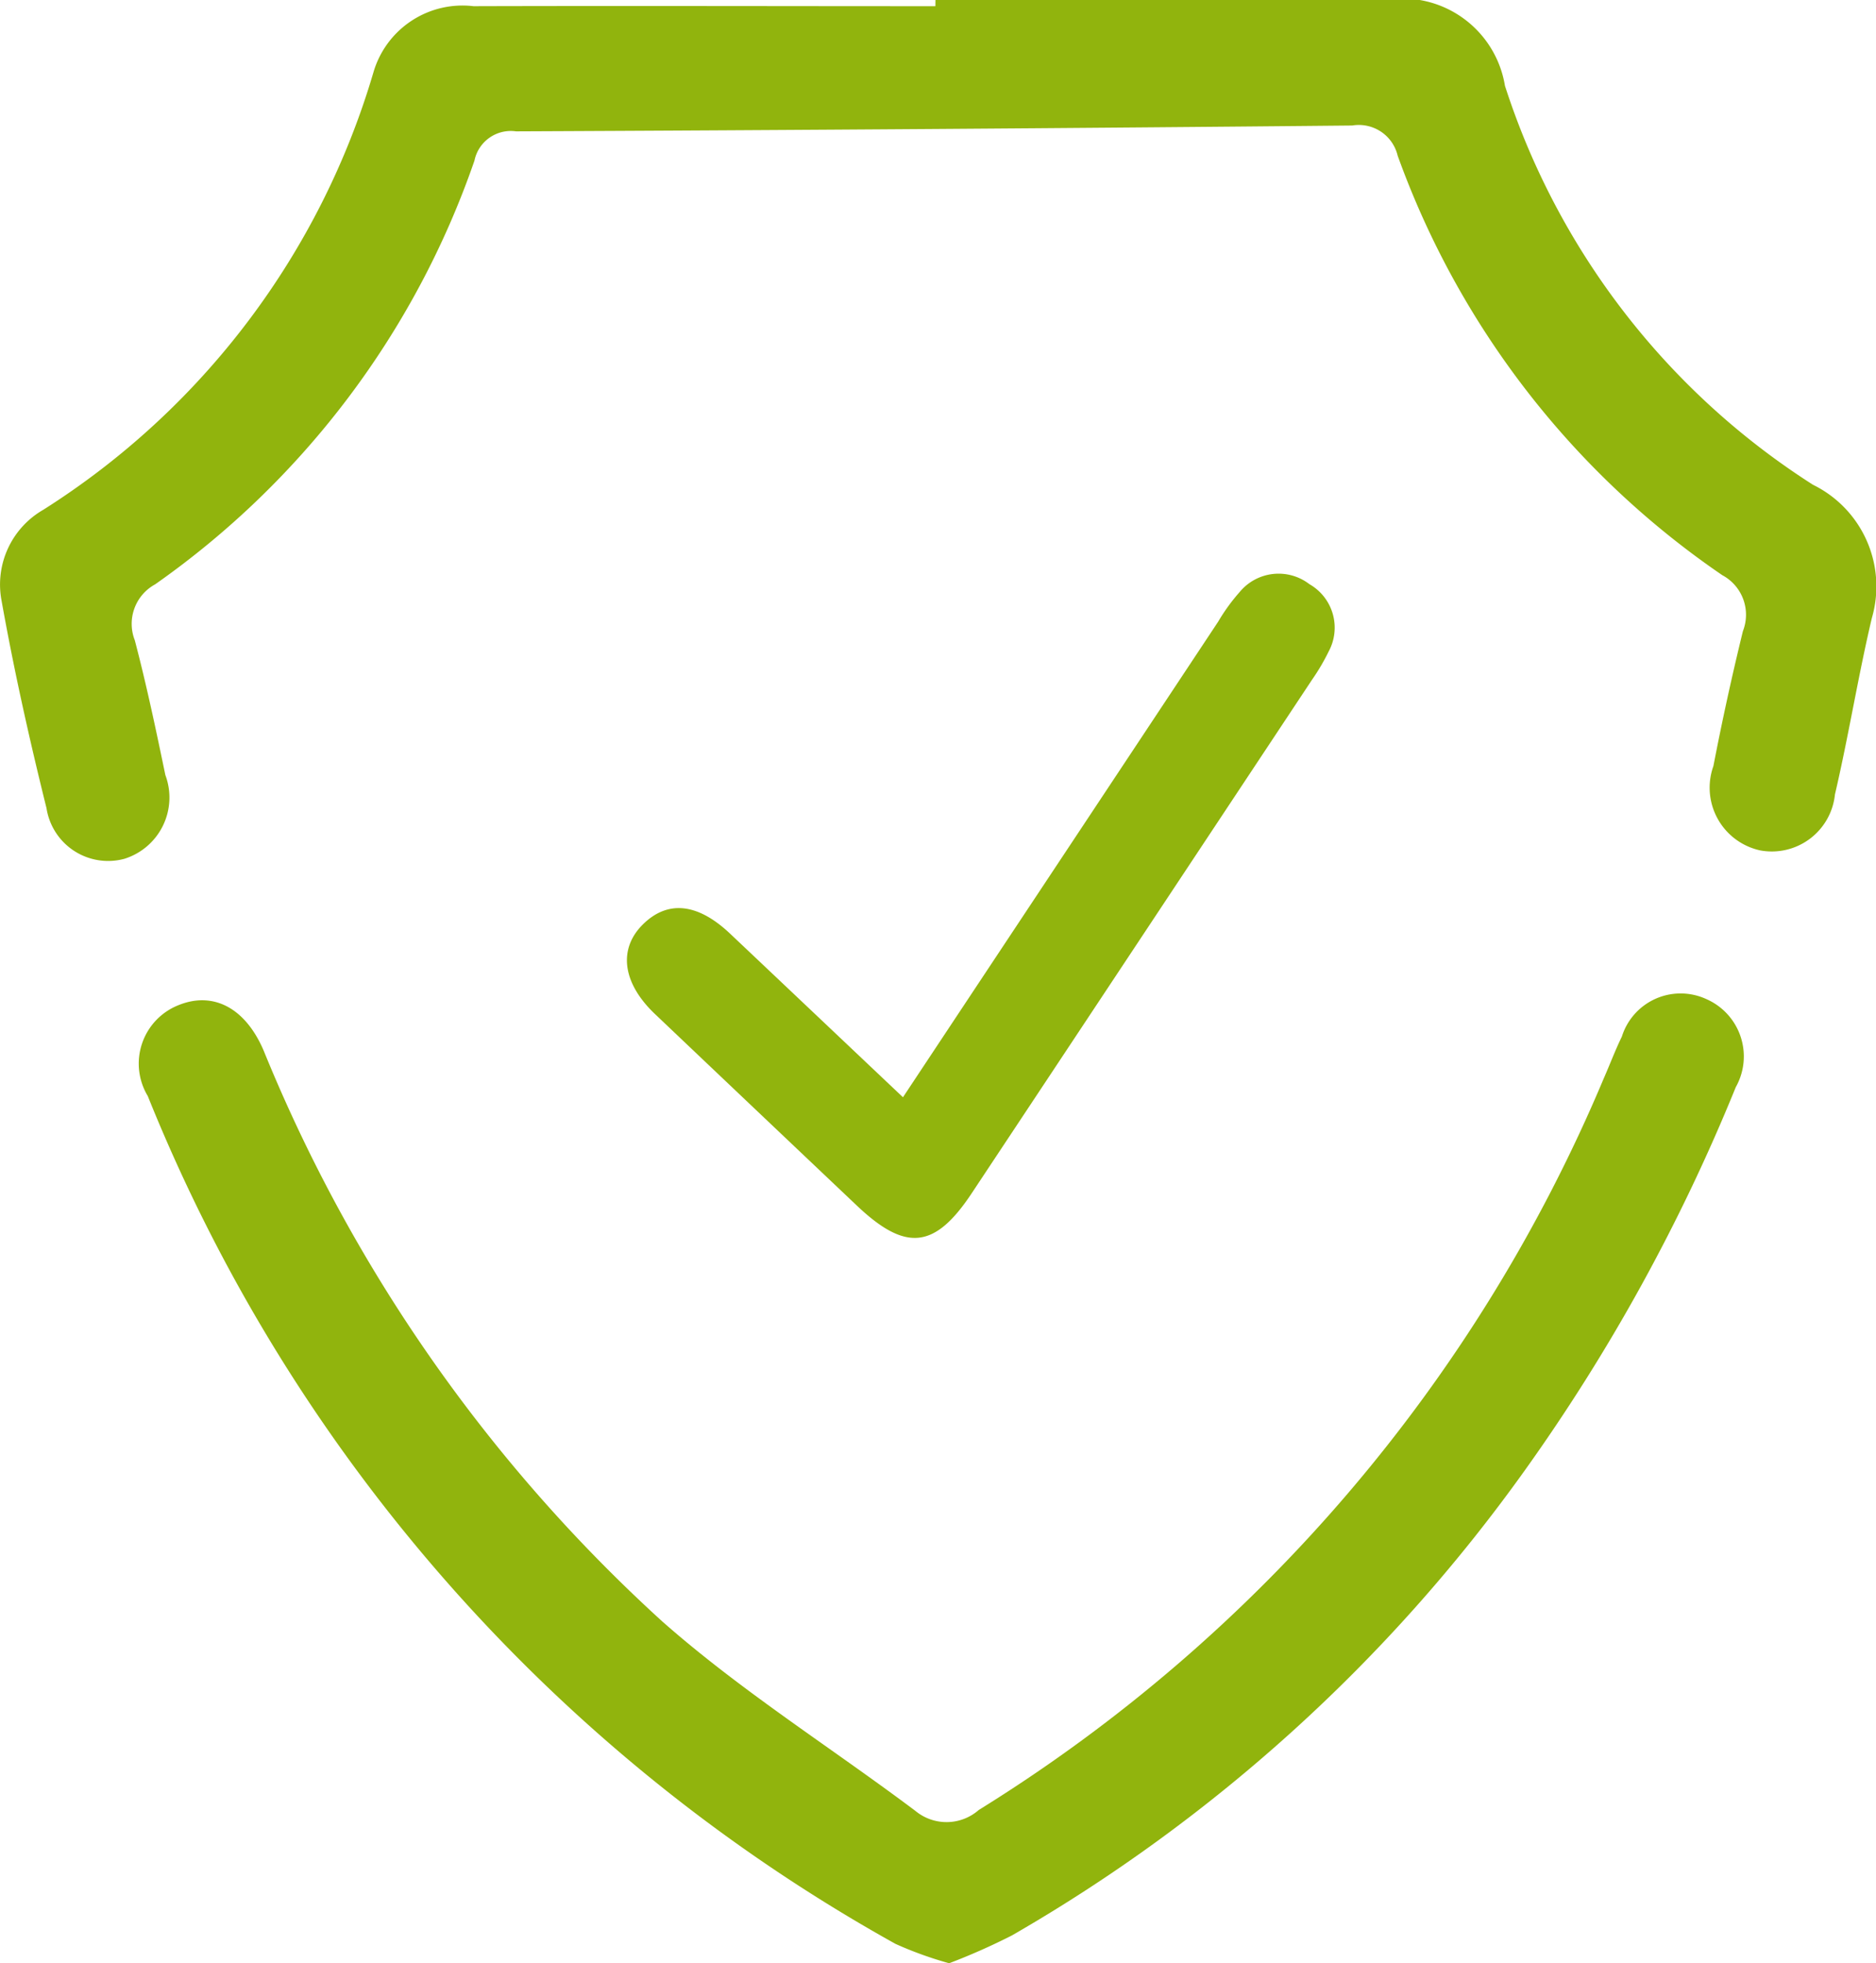
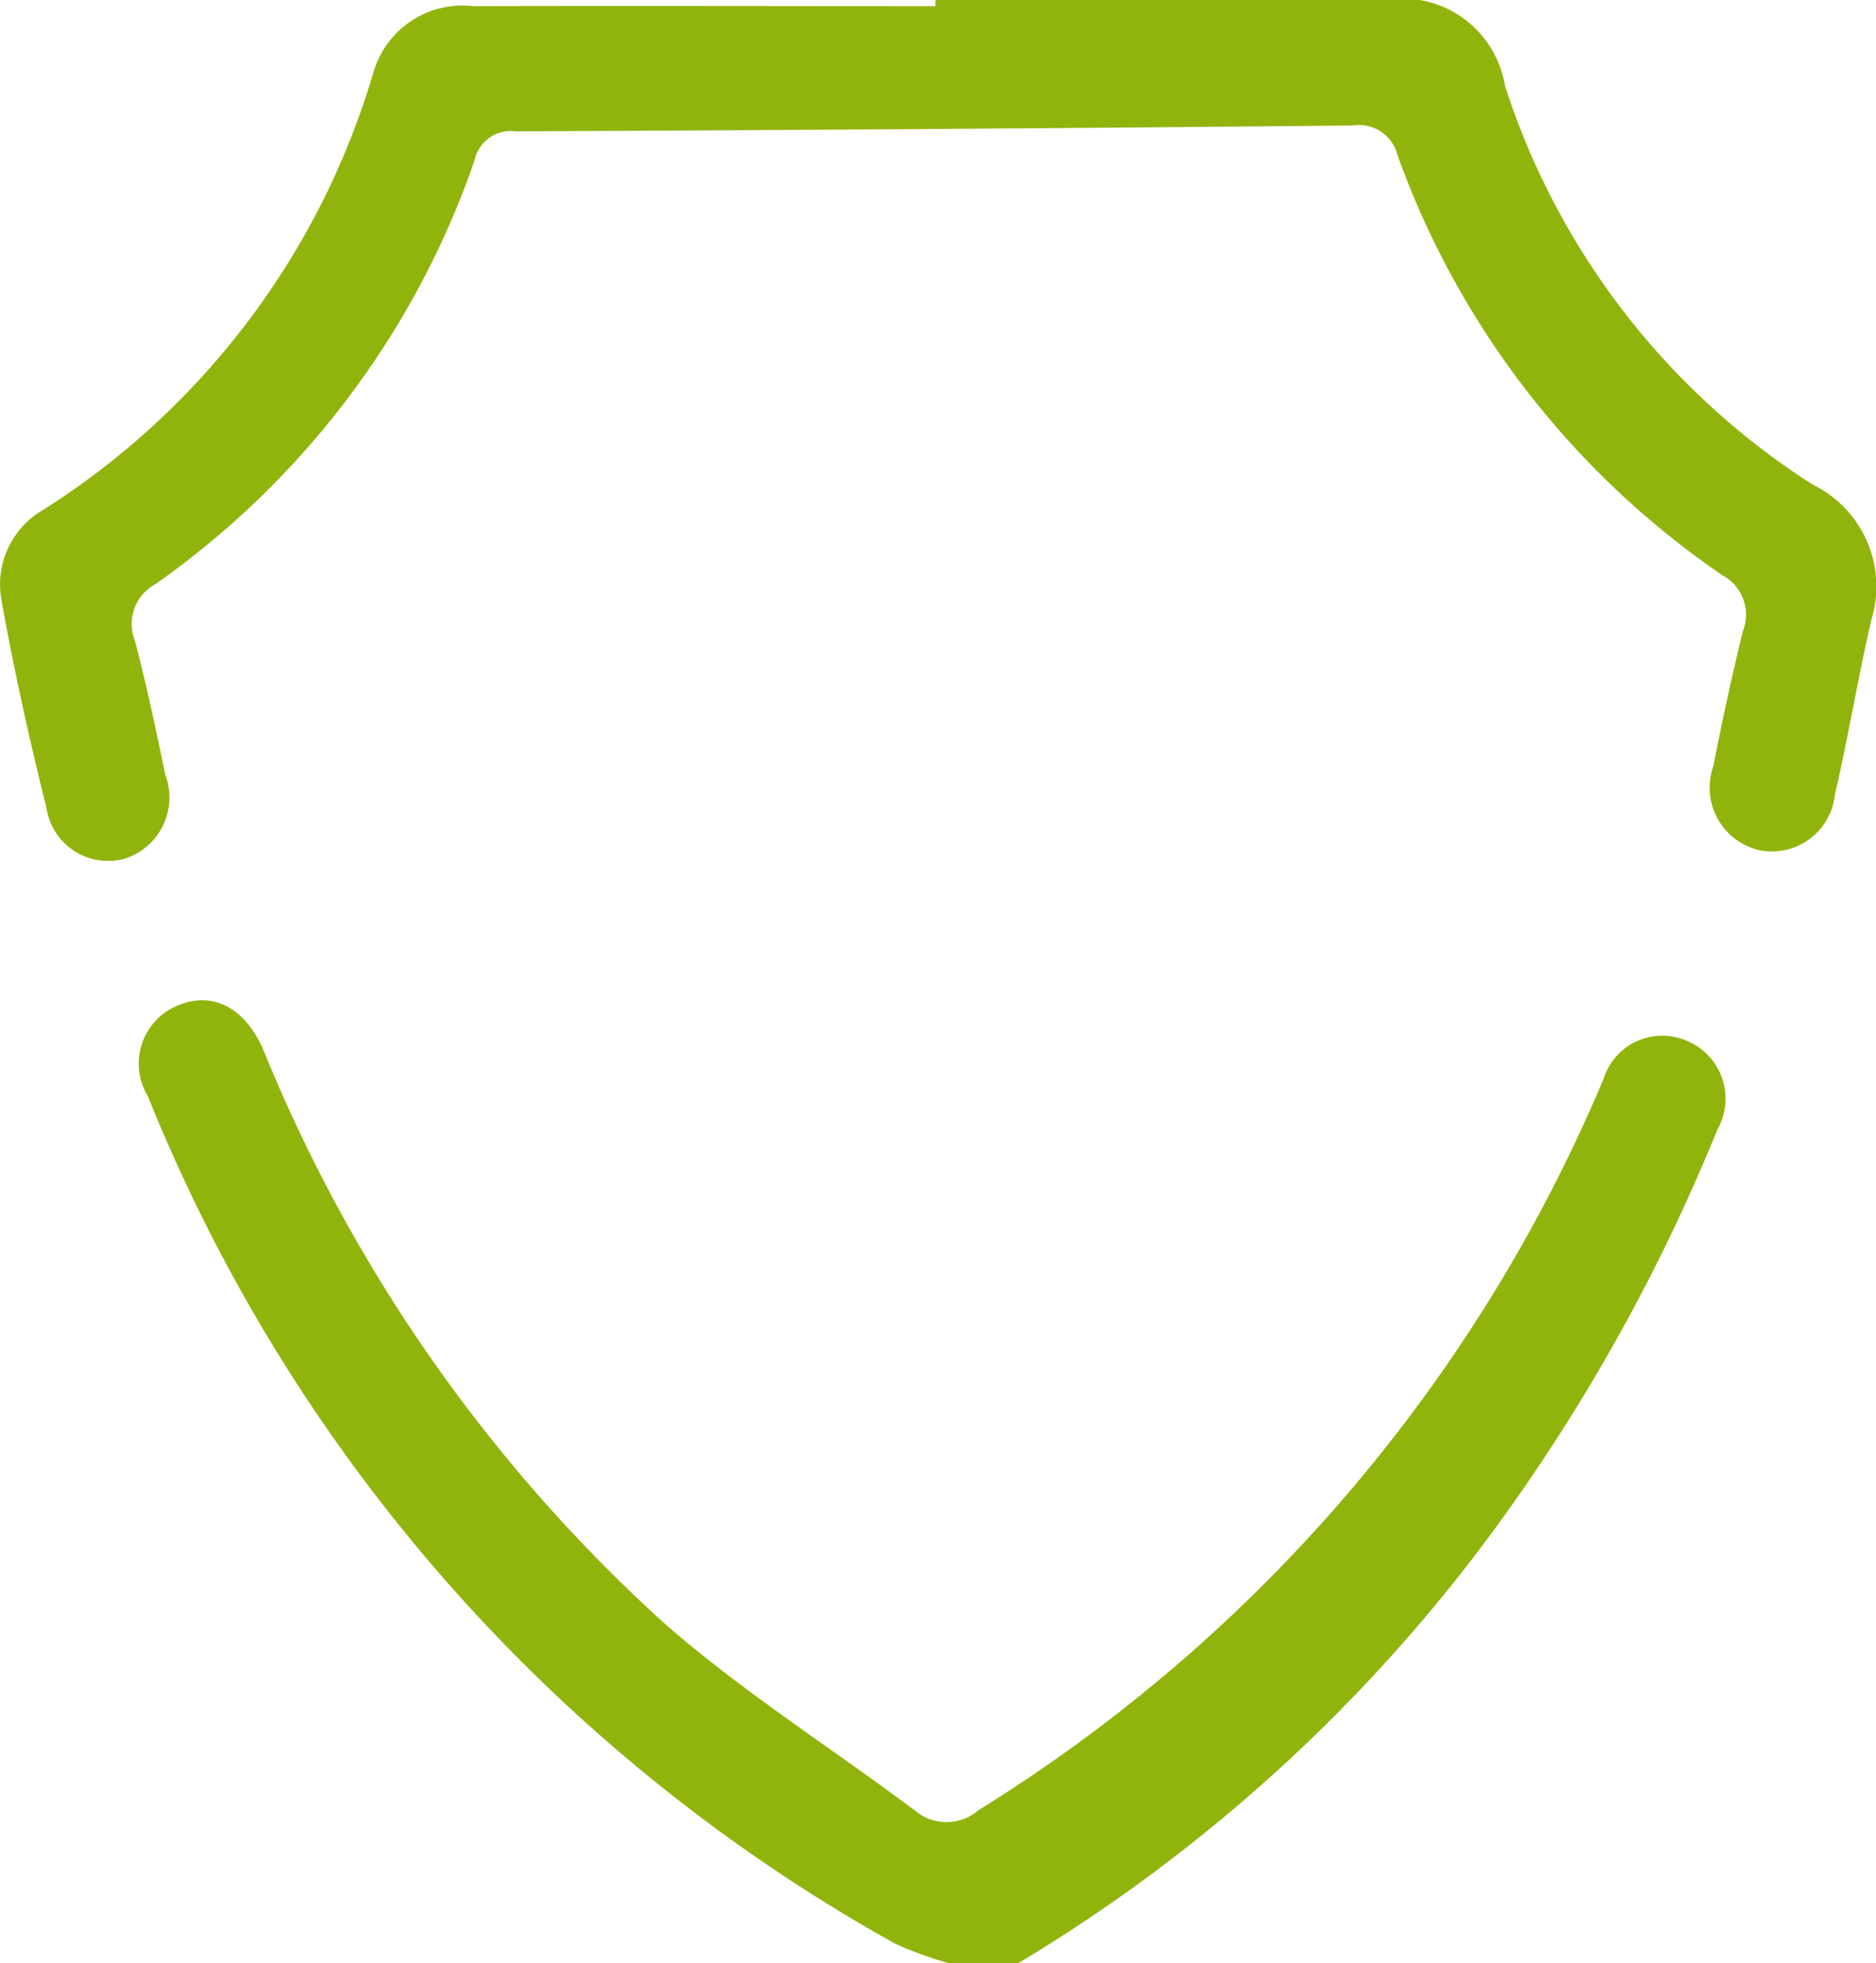
<svg xmlns="http://www.w3.org/2000/svg" width="43" height="45" viewBox="0 0 43 45">
  <g id="Group_4" data-name="Group 4" transform="translate(1007.149 -178.429)">
    <path id="Path_26" data-name="Path 26" d="M-958.4,204.633q5.149,0,10.3,0a2.384,2.384,0,0,1,2.753,1.966,17.055,17.055,0,0,0,7.061,9.146,2.594,2.594,0,0,1,1.348,3.058c-.316,1.338-.532,2.7-.845,4.04a1.455,1.455,0,0,1-1.712,1.283,1.471,1.471,0,0,1-1.074-1.933q.3-1.555.677-3.095a1.028,1.028,0,0,0-.472-1.28,19.747,19.747,0,0,1-7.442-9.617.915.915,0,0,0-1.041-.691q-9.583.092-19.167.134a.85.85,0,0,0-.953.671,19.743,19.743,0,0,1-7.319,9.712,1.031,1.031,0,0,0-.466,1.283c.268,1.021.486,2.055.7,3.088a1.471,1.471,0,0,1-.942,1.921,1.429,1.429,0,0,1-1.782-1.161c-.393-1.583-.749-3.177-1.035-4.783a1.976,1.976,0,0,1,.963-2.058,17.824,17.824,0,0,0,7.567-10.031,2.126,2.126,0,0,1,2.293-1.511c3.528-.01,7.057,0,10.586,0Z" transform="translate(-27.307 -26.204)" fill="#91b40d" />
-     <path id="Path_27" data-name="Path 27" d="M-944.7,345.231a8.507,8.507,0,0,1-1.232-.445,38.811,38.811,0,0,1-17.137-19.433,1.441,1.441,0,0,1,.709-2.085c.781-.315,1.52.05,1.945,1.038a36.077,36.077,0,0,0,9.14,13.091c1.806,1.593,3.867,2.89,5.8,4.341a1.12,1.12,0,0,0,1.453-.02A36.23,36.23,0,0,0-929.7,324.958c.142-.322.265-.652.419-.968a1.411,1.411,0,0,1,1.932-.861,1.435,1.435,0,0,1,.679,2.02,42.8,42.8,0,0,1-4.847,8.8,37.354,37.354,0,0,1-11.744,10.644A14.673,14.673,0,0,1-944.7,345.231Z" transform="translate(-40.693 -121.801)" fill="#91b40d" />
-     <path id="Path_28" data-name="Path 28" d="M-903.329,278.039c2.457-3.708,4.84-7.3,7.224-10.9a4.346,4.346,0,0,1,.492-.679,1.157,1.157,0,0,1,1.6-.182,1.148,1.148,0,0,1,.441,1.544,4.85,4.85,0,0,1-.383.65q-3.9,5.887-7.8,11.77c-.844,1.272-1.508,1.343-2.627.284q-2.322-2.2-4.637-4.4c-.743-.71-.838-1.484-.275-2.045s1.249-.5,1.994.2C-906,275.51-904.7,276.742-903.329,278.039Z" transform="translate(-83.123 -74.459)" fill="#91b40d" />
+     <path id="Path_27" data-name="Path 27" d="M-944.7,345.231a8.507,8.507,0,0,1-1.232-.445,38.811,38.811,0,0,1-17.137-19.433,1.441,1.441,0,0,1,.709-2.085c.781-.315,1.52.05,1.945,1.038a36.077,36.077,0,0,0,9.14,13.091c1.806,1.593,3.867,2.89,5.8,4.341a1.12,1.12,0,0,0,1.453-.02A36.23,36.23,0,0,0-929.7,324.958a1.411,1.411,0,0,1,1.932-.861,1.435,1.435,0,0,1,.679,2.02,42.8,42.8,0,0,1-4.847,8.8,37.354,37.354,0,0,1-11.744,10.644A14.673,14.673,0,0,1-944.7,345.231Z" transform="translate(-40.693 -121.801)" fill="#91b40d" />
  </g>
</svg>